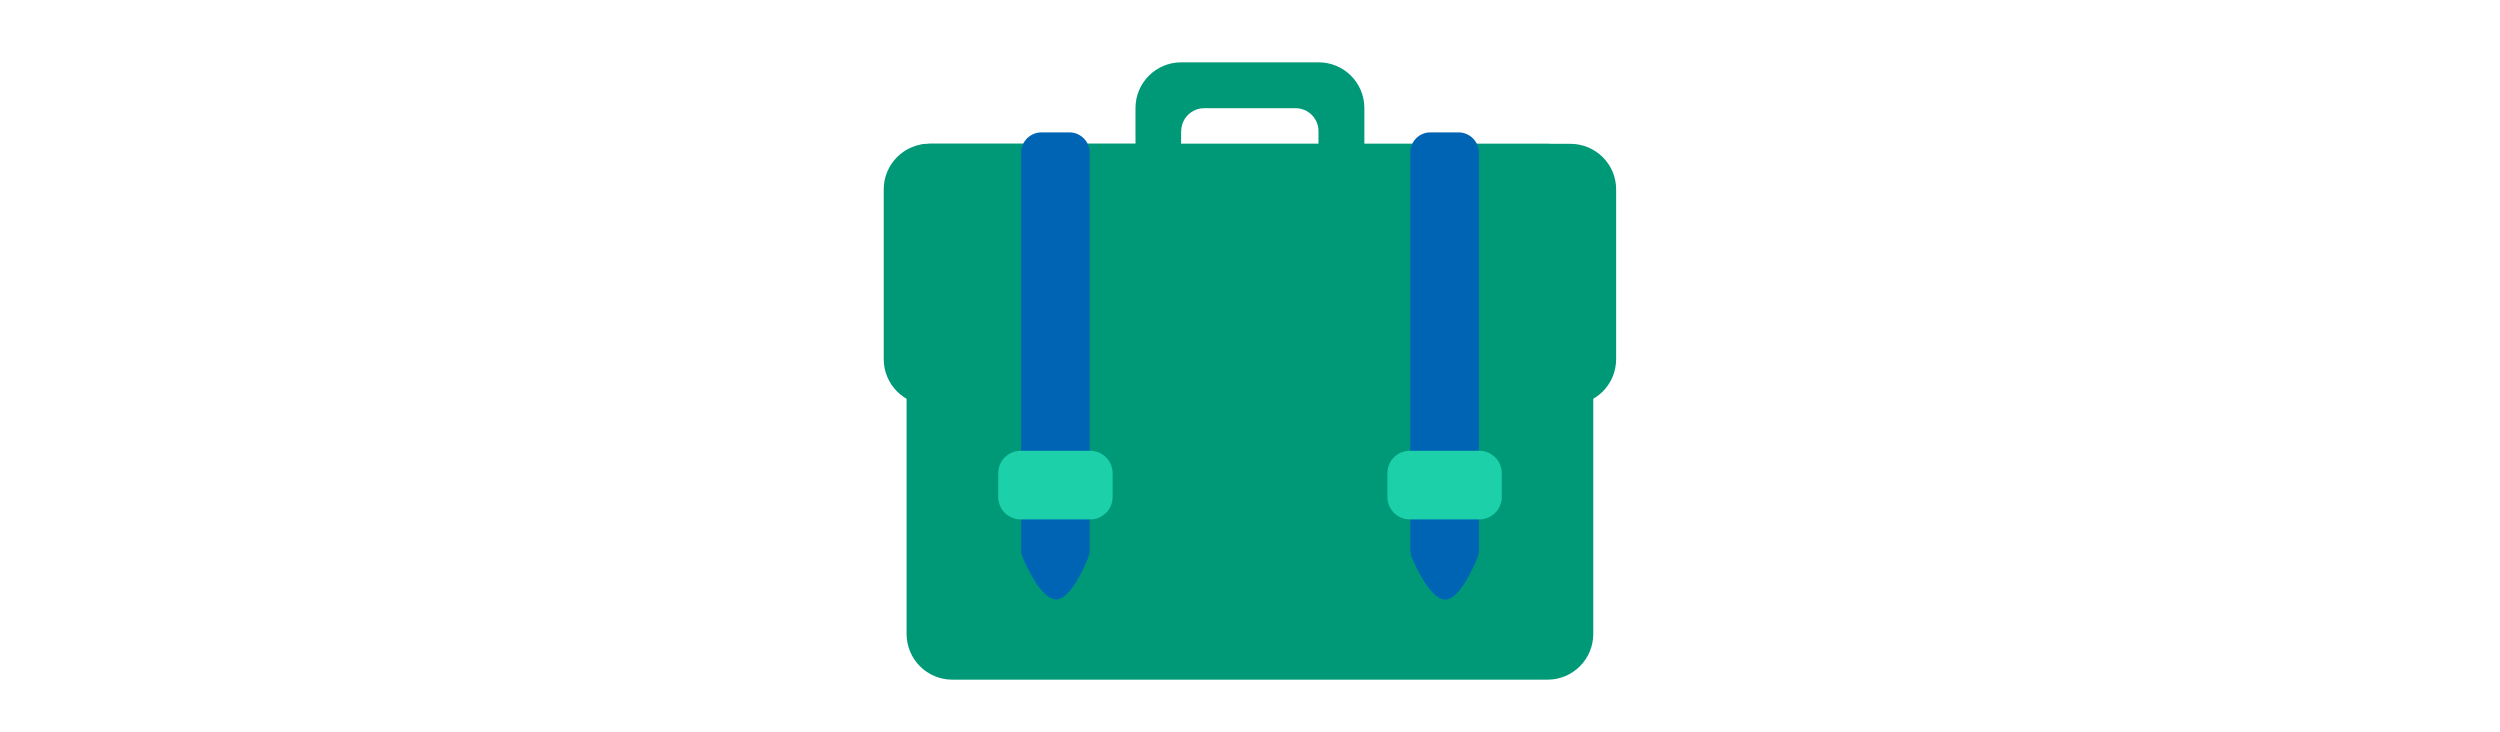
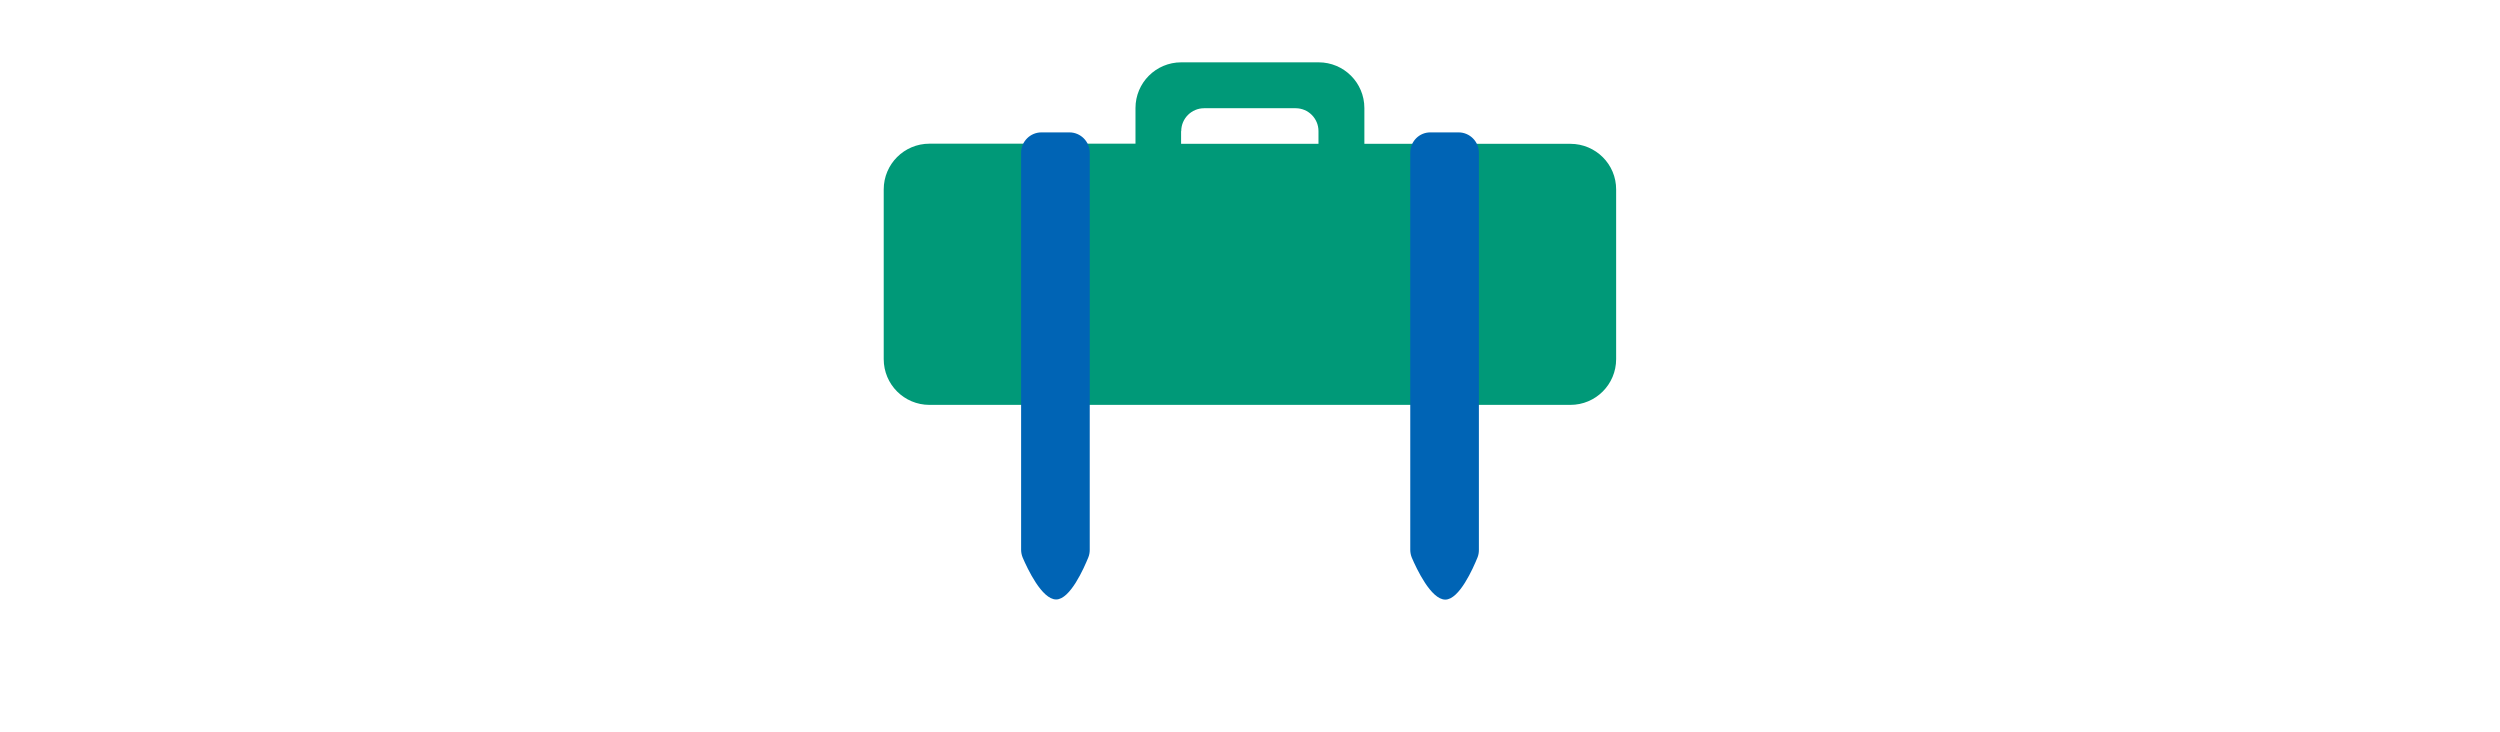
<svg xmlns="http://www.w3.org/2000/svg" id="th_fir_u1F4BC-briefcase" width="100%" height="100%" version="1.1" preserveAspectRatio="xMidYMid meet" viewBox="0 0 512.4 511.9" style="height:150px" data-uid="fir_u1F4BC-briefcase" data-keyword="u1F4BC-briefcase" data-complex="true" data-coll="fir" data-c="{&quot;597b91&quot;:[&quot;fir_u1F4BC-briefcase_l_0&quot;],&quot;2b3b47&quot;:[&quot;fir_u1F4BC-briefcase_l_1&quot;],&quot;ffd469&quot;:[&quot;fir_u1F4BC-briefcase_l_2&quot;],&quot;edece6&quot;:[&quot;fir_u1F4BC-briefcase_l_3&quot;]}" data-colors="[&quot;#597b91&quot;,&quot;#2b3b47&quot;,&quot;#ffd469&quot;,&quot;#edece6&quot;]">
  <defs id="SvgjsDefs11841" />
-   <path id="fir_u1F4BC-briefcase_l_0" d="M32 100.6H464.3C482 100.6 496.3 114.9 496.3 132.6V443.4C496.3 461.1 482 475.4 464.3 475.4H48C30.3 475.4 16 461.1 16 443.4V132.6C16 114.9 14.3 100.6 32 100.6Z " data-color-original="#597b91" fill="#009978" class="597b91" />
  <path id="fir_u1F4BC-briefcase_l_1" d="M480.3 100.6H336.2V75.6C336.2 57.9 321.9 43.6 304.2 43.6H208.1C190.4 43.6 176.1 57.9 176.1 75.6V100.5H32C14.3 100.5 0 114.8 0 132.5V251.2C0 268.9 14.3 283.2 32 283.2H480.3C498 283.2 512.3 268.9 512.3 251.2V132.6C512.4 114.9 498 100.6 480.3 100.6ZM208.1 91.7C208.1 82.9 215.3 75.7 224.1 75.7H288.1C297 75.7 304.1 82.9 304.1 91.7V100.6H208V91.7Z " data-color-original="#2b3b47" fill="#009978" class="2b3b47" />
  <path id="fir_u1F4BC-briefcase_l_2" d="M96.1 384.5C96.1 386.4 96.5 388.3 97.2 390C100.5 397.7 110.6 419.3 120.6 419.3C130.4 419.3 140 397.5 143.1 389.9C143.8 388.2 144.1 386.4 144.1 384.6V106.8C144.1 99 137.7 92.6 129.9 92.6H110.3C102.5 92.6 96.1 99 96.1 106.8V384.5ZM368.3 106.8V384.6C368.3 386.5 368.7 388.4 369.4 390.1C372.7 397.8 382.8 419.4 392.8 419.4C402.6 419.4 412.2 397.6 415.3 390C416 388.3 416.3 386.5 416.3 384.7V106.8C416.3 99 409.9 92.6 402.1 92.6H382.5C374.6 92.5 368.3 98.9 368.3 106.8Z " data-color-original="#ffd469" fill="#0064b5" class="ffd469" />
-   <path id="fir_u1F4BC-briefcase_l_3" d="M95.8 363.3H144.4C153.1 363.3 160.1 356.3 160.1 347.6V331C160.1 322.3 153.1 315.3 144.4 315.3H95.8C87.1 315.3 80.1 322.3 80.1 331V347.6C80.1 356.3 87.1 363.3 95.8 363.3ZM352.3 331V347.6C352.3 356.3 359.3 363.3 368 363.3H416.6C425.3 363.3 432.3 356.3 432.3 347.6V331C432.3 322.3 425.3 315.3 416.6 315.3H368C359.3 315.3 352.3 322.3 352.3 331Z " data-color-original="#edece6" fill="#1cd1aa" class="edece6" />
</svg>